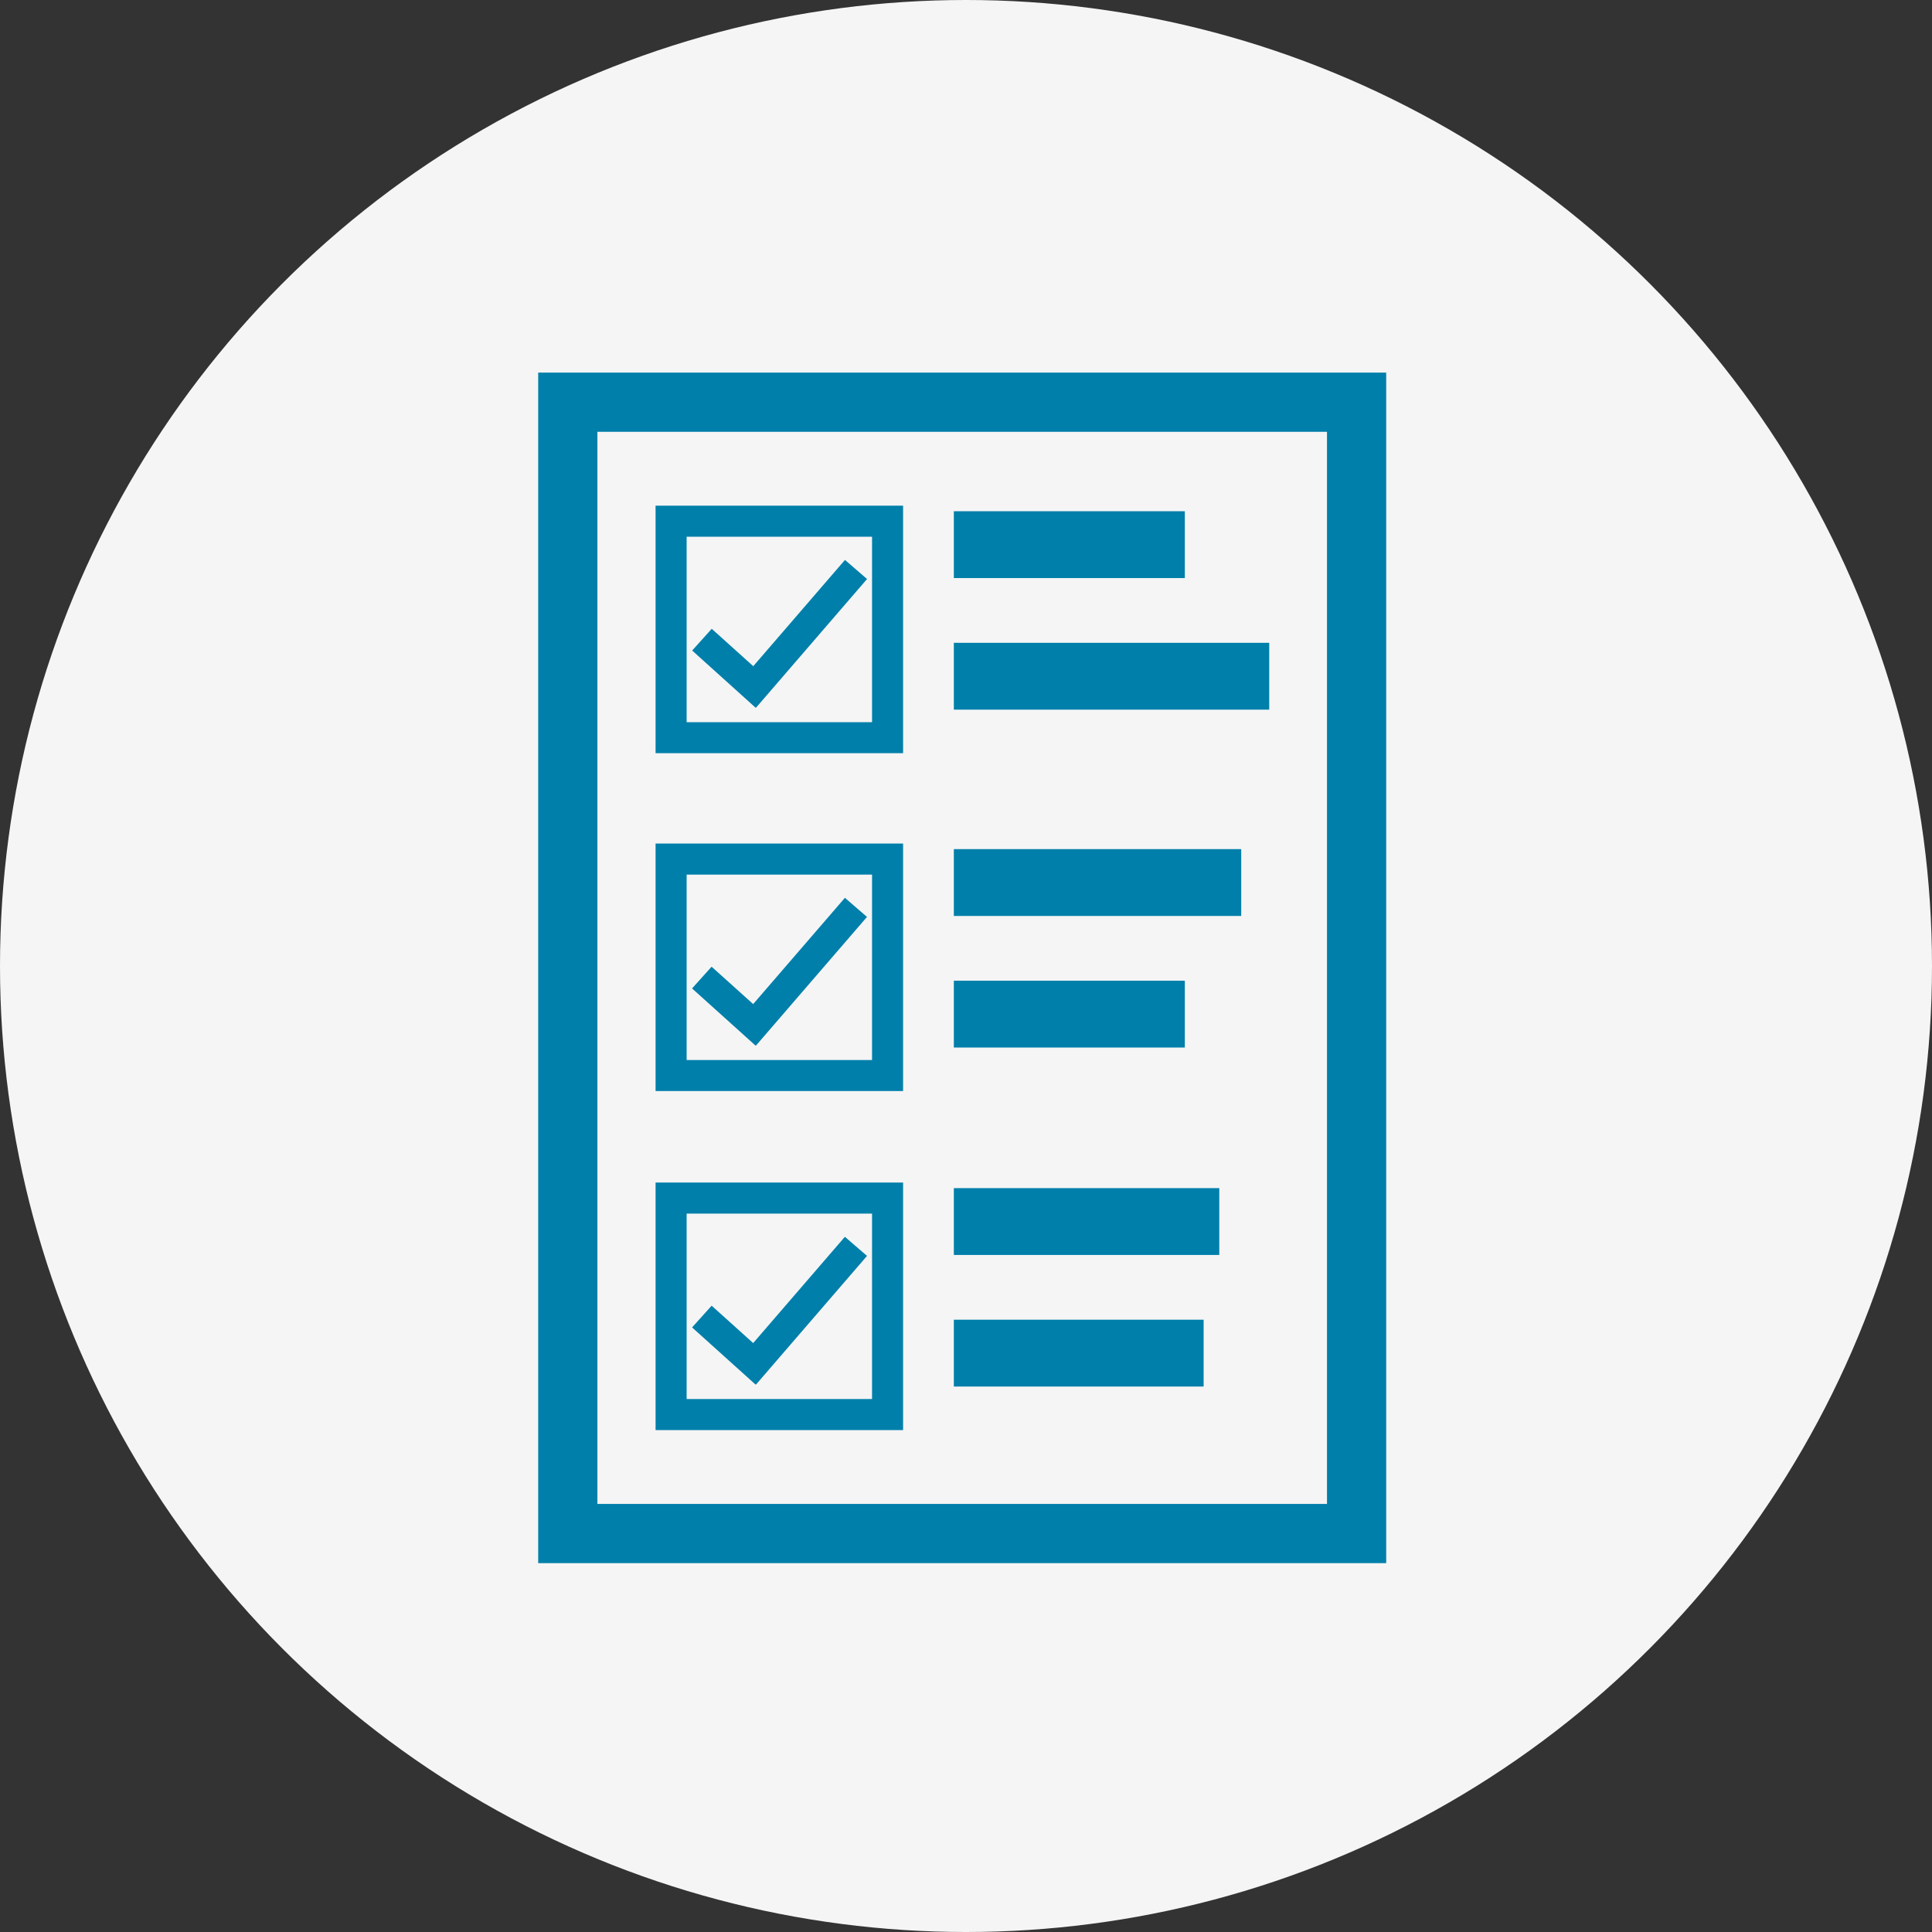
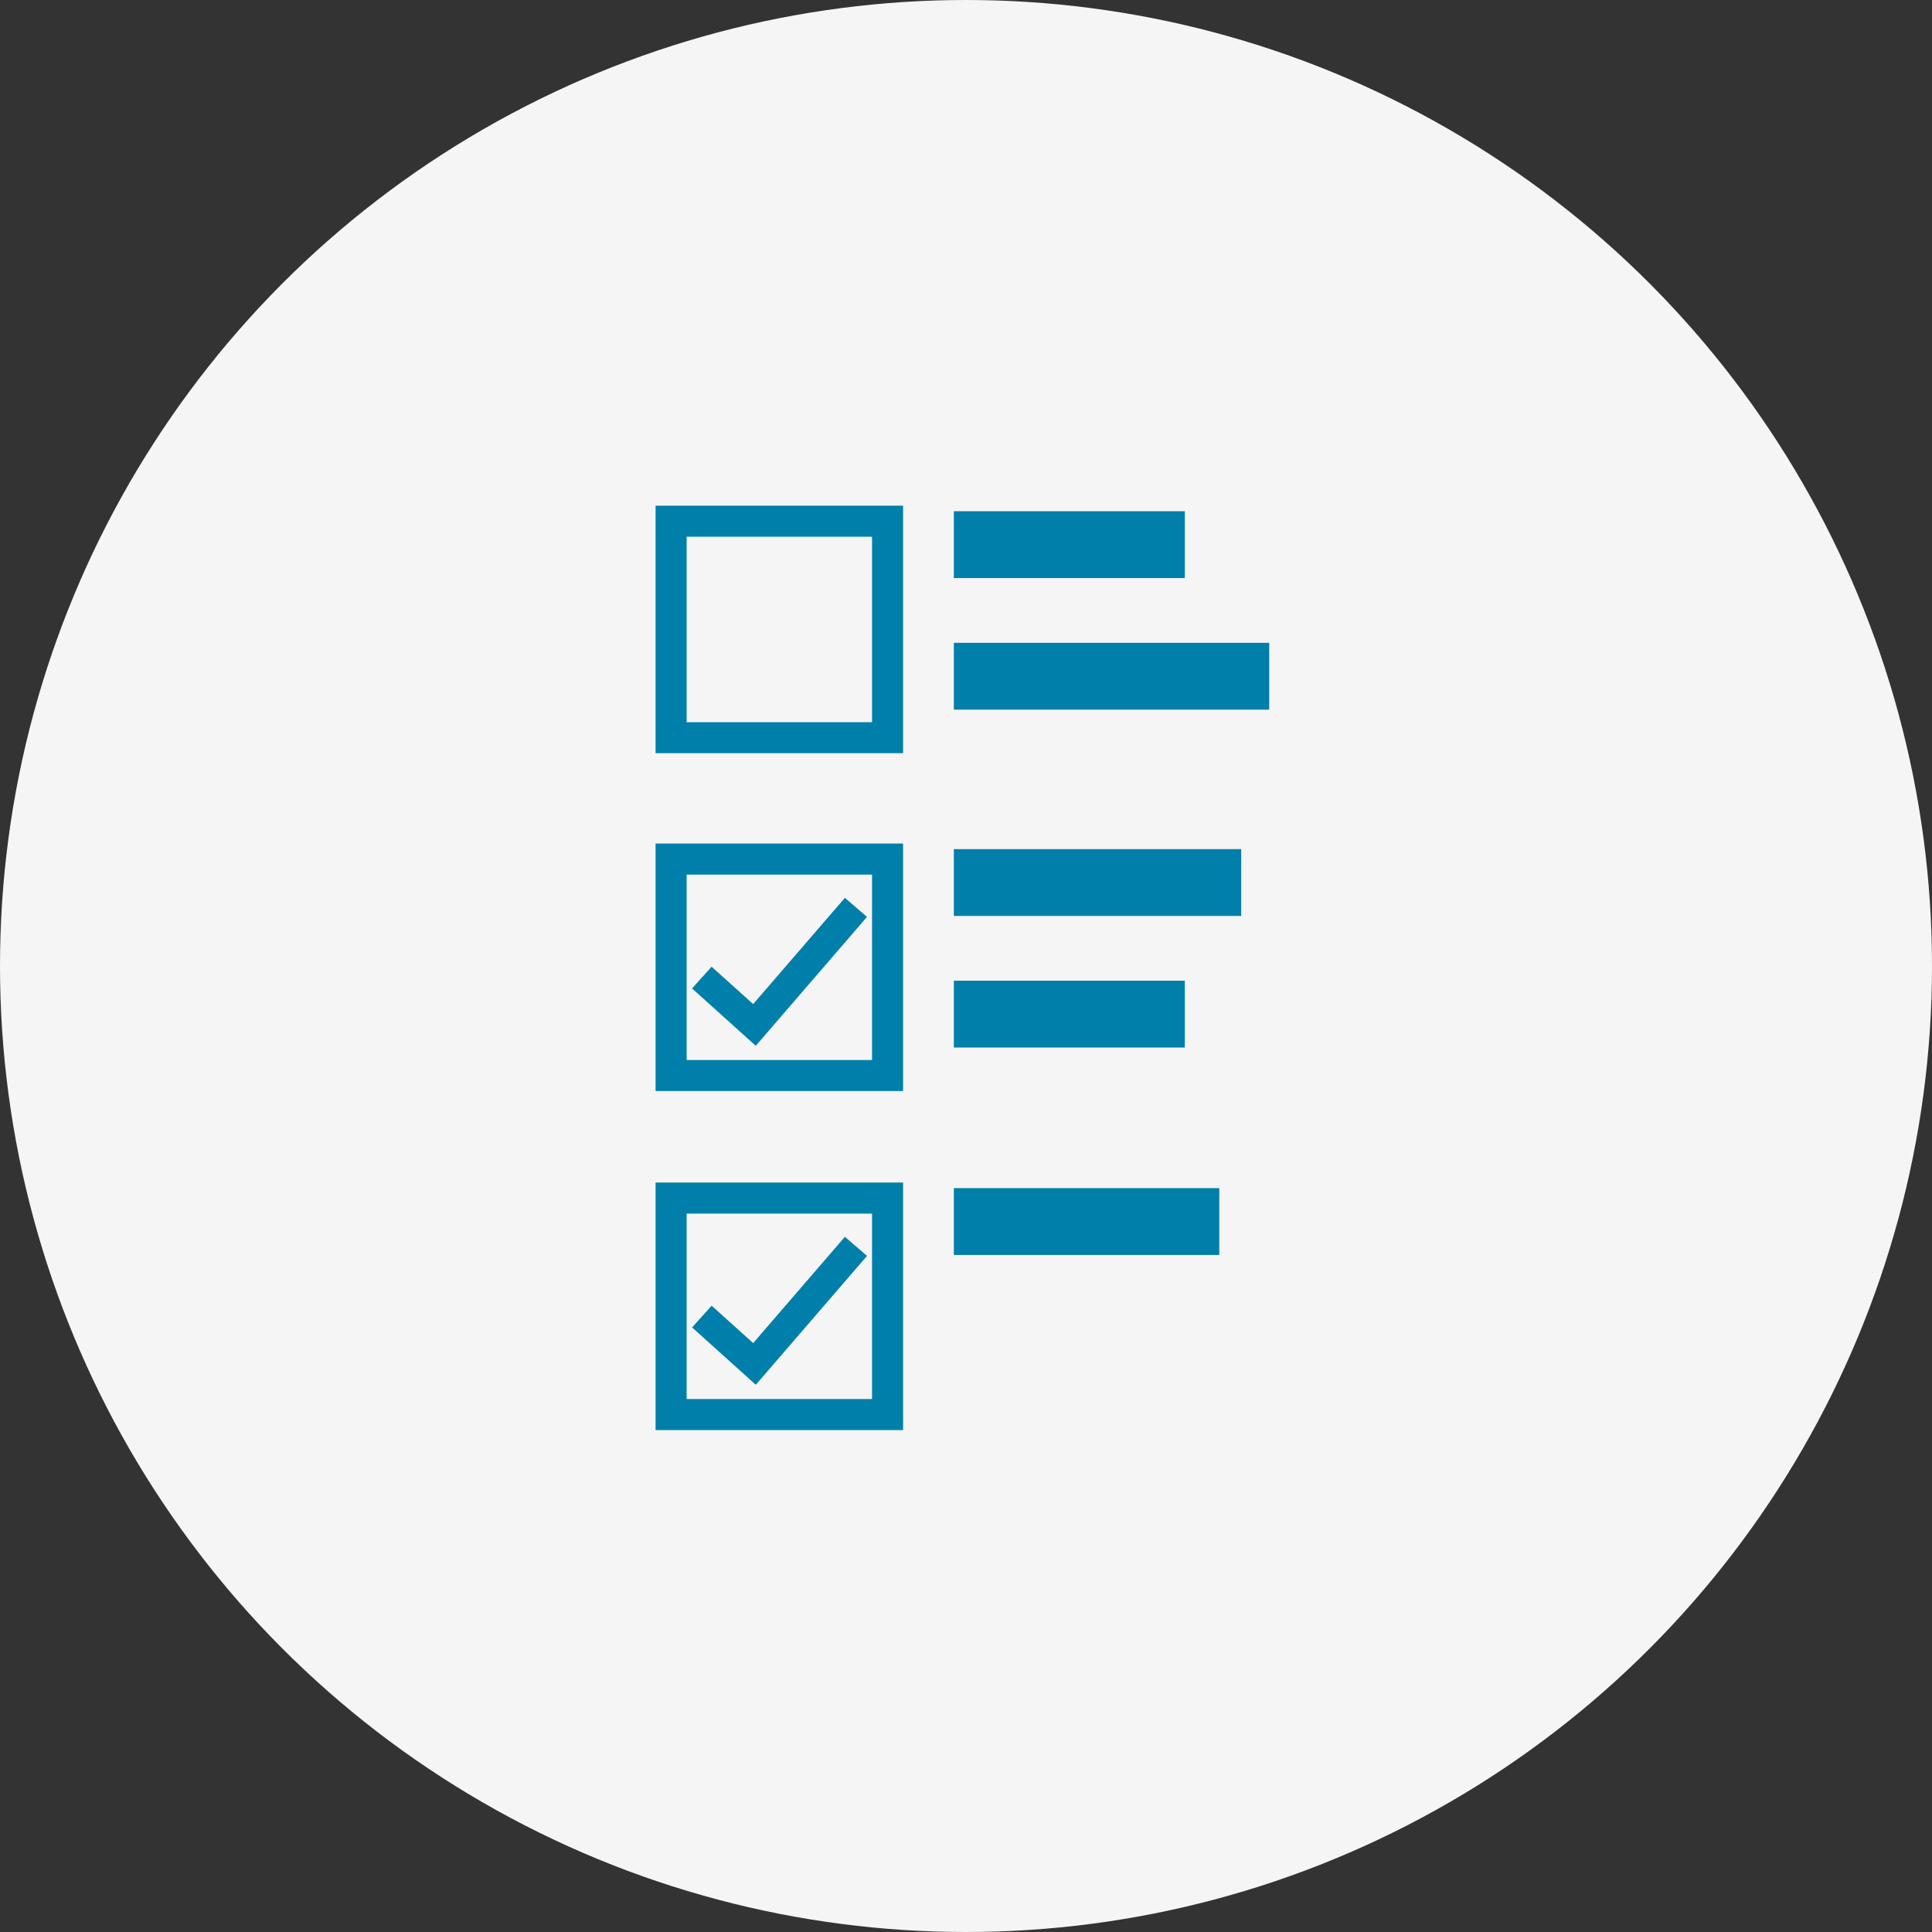
<svg xmlns="http://www.w3.org/2000/svg" width="140" height="140" viewBox="0 0 140 140">
  <rect x="0" y="0" width="140" height="140" fill="#333333" stroke="none" />
  <g id="グループ_8743" data-name="グループ 8743" transform="translate(-234.5 -9552.838)">
    <circle id="楕円形_760" data-name="楕円形 760" cx="70" cy="70" r="70" transform="translate(234.5 9552.838)" fill="#f5f5f5" />
    <g id="グループ_8744" data-name="グループ 8744" transform="translate(273.5 9579.838)">
-       <path id="パス_15114" data-name="パス 15114" d="M4.29,4.29H57.159v77.69H4.29ZM0,86.271H61.449V0H0Z" fill="#007faa" />
      <path id="パス_15115" data-name="パス 15115" d="M56.2,81.645H74.136V63.71H56.2ZM71.887,79.4H58.451V65.96H71.887Z" transform="translate(-47.695 -54.067)" fill="#007faa" />
      <rect id="長方形_5180" data-name="長方形 5180" width="22.854" height="4.843" transform="translate(30.119 19.581)" fill="#007faa" />
      <rect id="長方形_5181" data-name="長方形 5181" width="16.738" height="4.843" transform="translate(30.119 10.046)" fill="#007faa" />
      <path id="パス_15116" data-name="パス 15116" d="M56.2,243.415H74.136V225.48H56.2Zm15.686-2.25H58.451V227.73H71.887Z" transform="translate(-47.695 -191.353)" fill="#007faa" />
      <rect id="長方形_5182" data-name="長方形 5182" width="16.738" height="4.843" transform="translate(30.119 44.065)" fill="#007faa" />
      <rect id="長方形_5183" data-name="長方形 5183" width="20.824" height="4.843" transform="translate(30.119 34.531)" fill="#007faa" />
      <path id="パス_15117" data-name="パス 15117" d="M56.2,405.722H74.136V387.787H56.2Zm15.686-2.25H58.451V390.037H71.887Z" transform="translate(-47.695 -329.094)" fill="#007faa" />
-       <rect id="長方形_5184" data-name="長方形 5184" width="18.1" height="4.843" transform="translate(30.119 68.631)" fill="#007faa" />
      <rect id="長方形_5185" data-name="長方形 5185" width="19.235" height="4.843" transform="translate(30.119 59.096)" fill="#007faa" />
-       <path id="パス_15118" data-name="パス 15118" d="M78.276,100.393l.015-.016.017.014,8.044-9.323-1.6-1.384-6.645,7.7-3.01-2.709-1.417,1.575Z" transform="translate(-62.523 -76.11)" fill="#007faa" />
      <path id="パス_15119" data-name="パス 15119" d="M78.1,259.156l-3.011-2.709-1.417,1.575,4.6,4.142.015-.016.017.014,8.044-9.323-1.6-1.384Z" transform="translate(-62.523 -213.396)" fill="#007faa" />
      <path id="パス_15120" data-name="パス 15120" d="M84.746,413.76l-6.645,7.7-3.01-2.709-1.417,1.575,4.6,4.142.015-.016.017.014,8.044-9.323Z" transform="translate(-62.523 -351.136)" fill="#007faa" />
    </g>
  </g>
</svg>